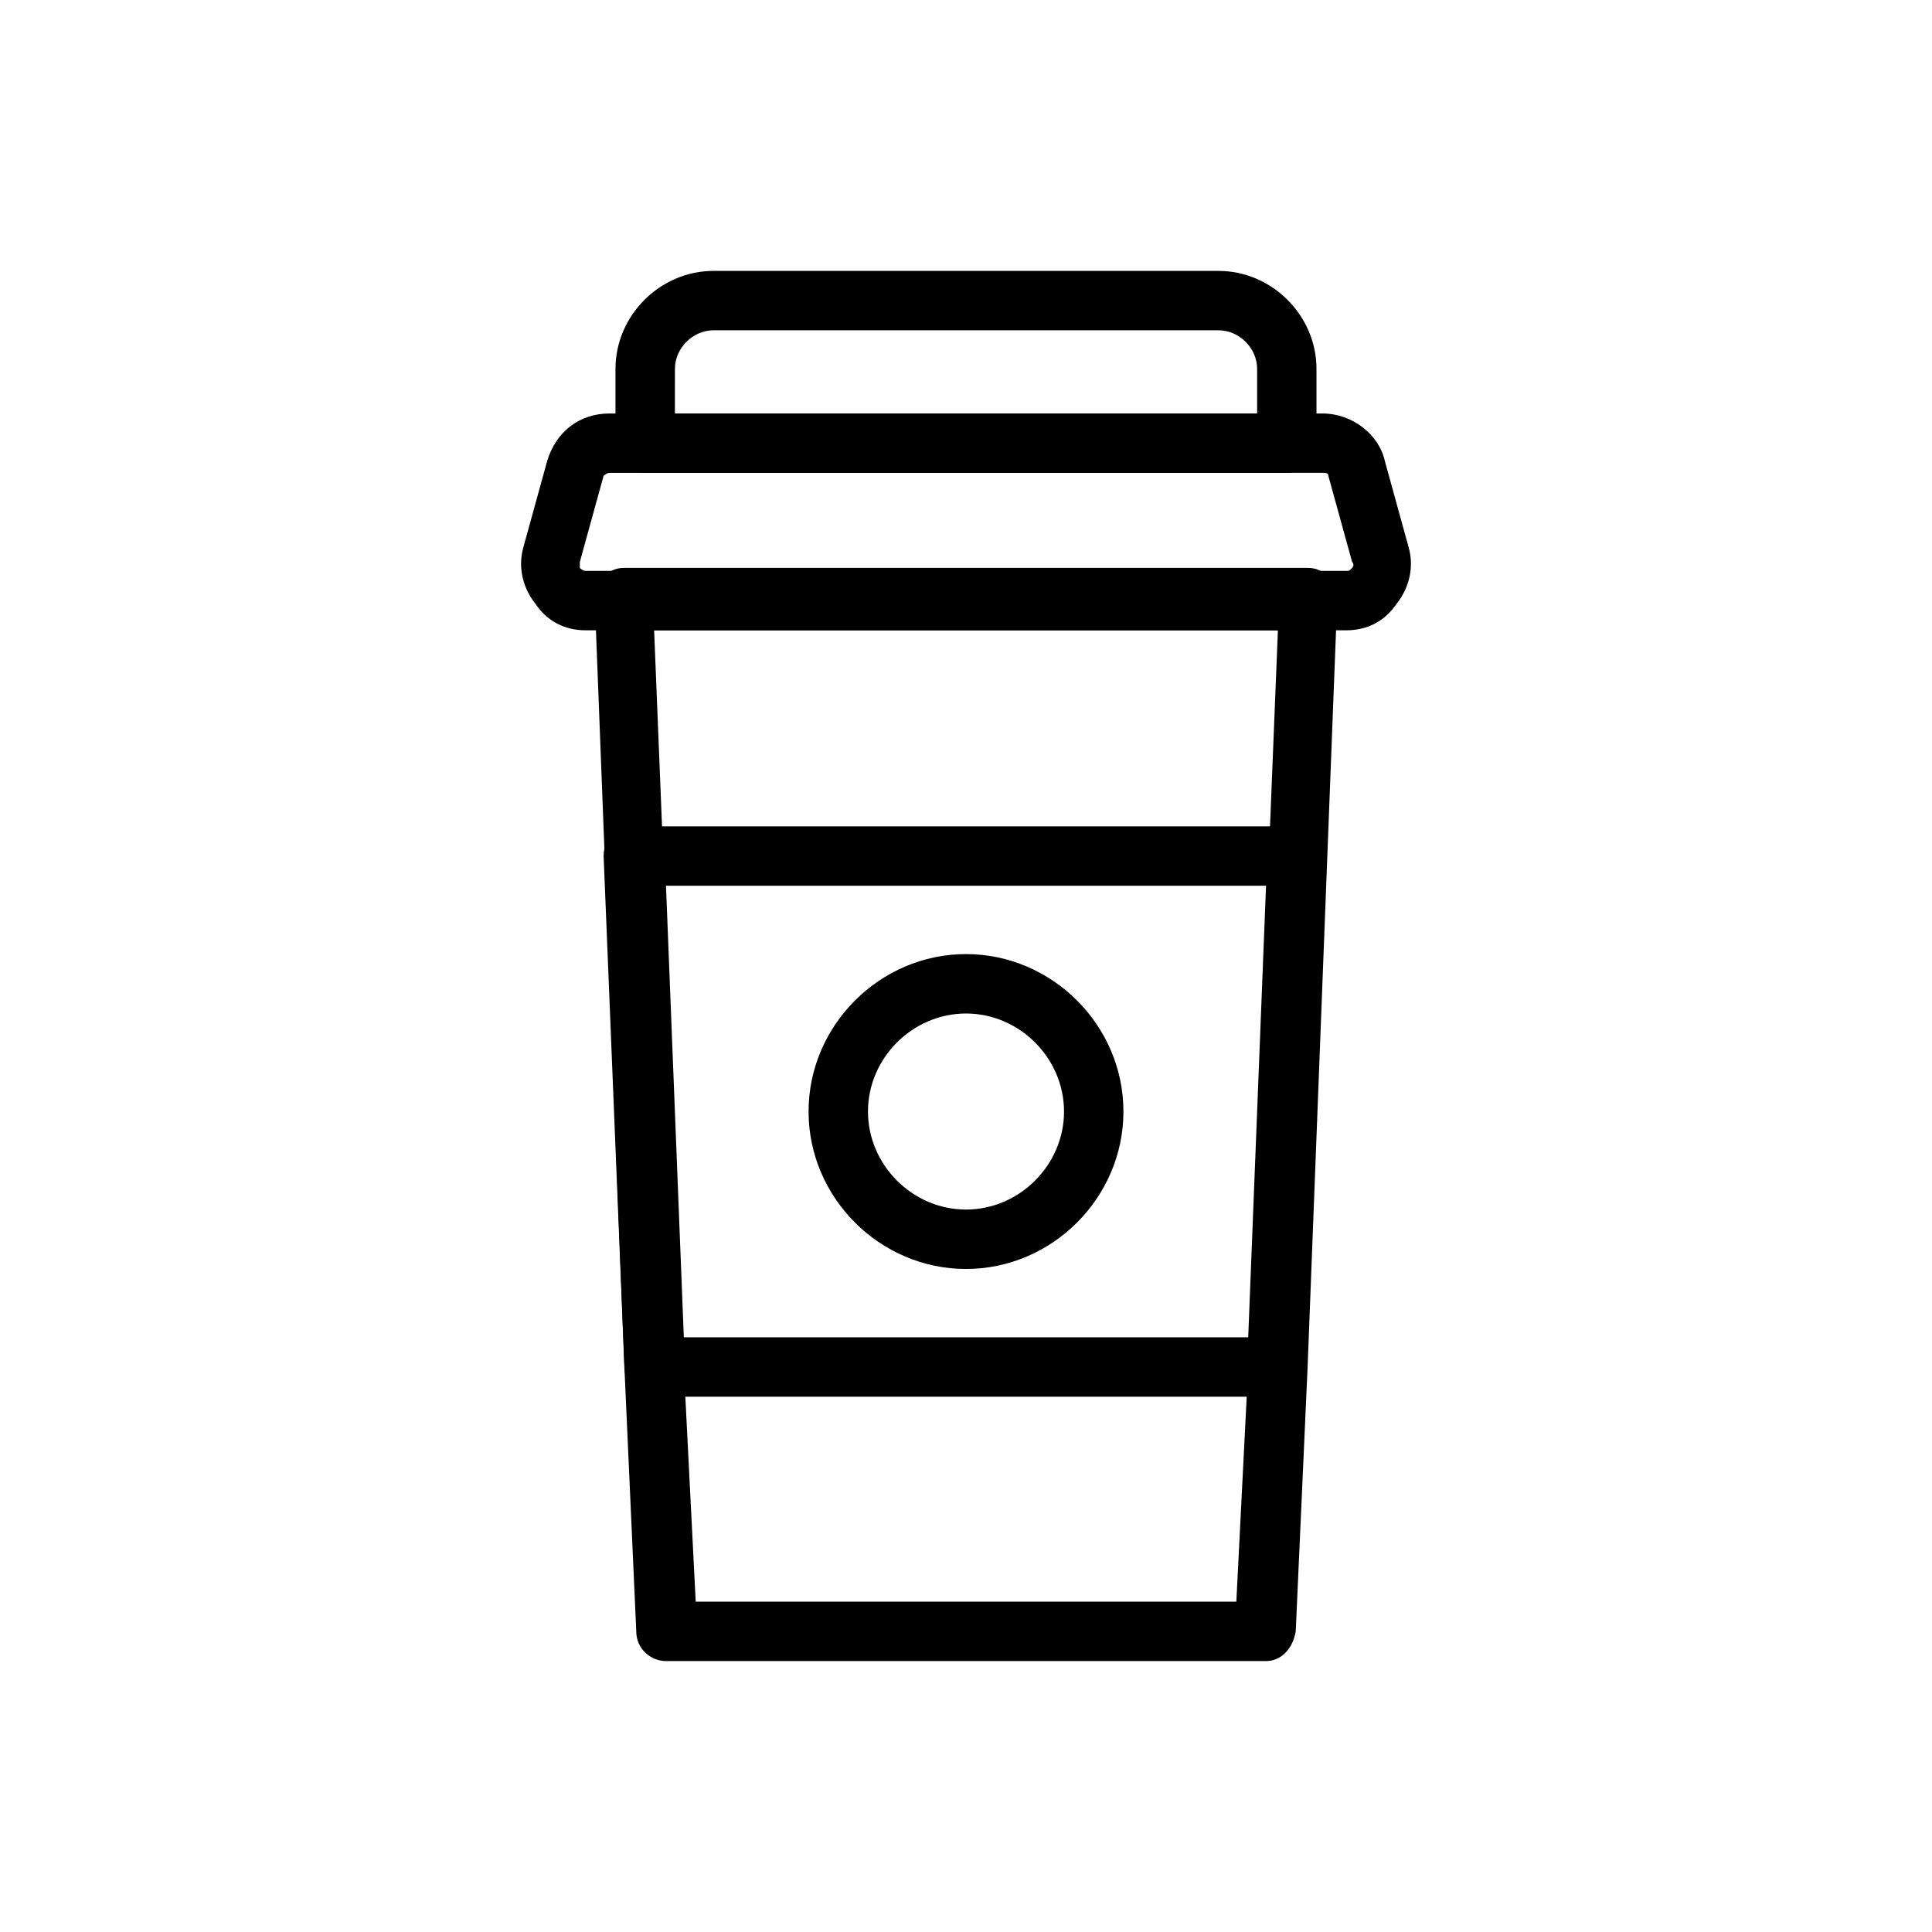
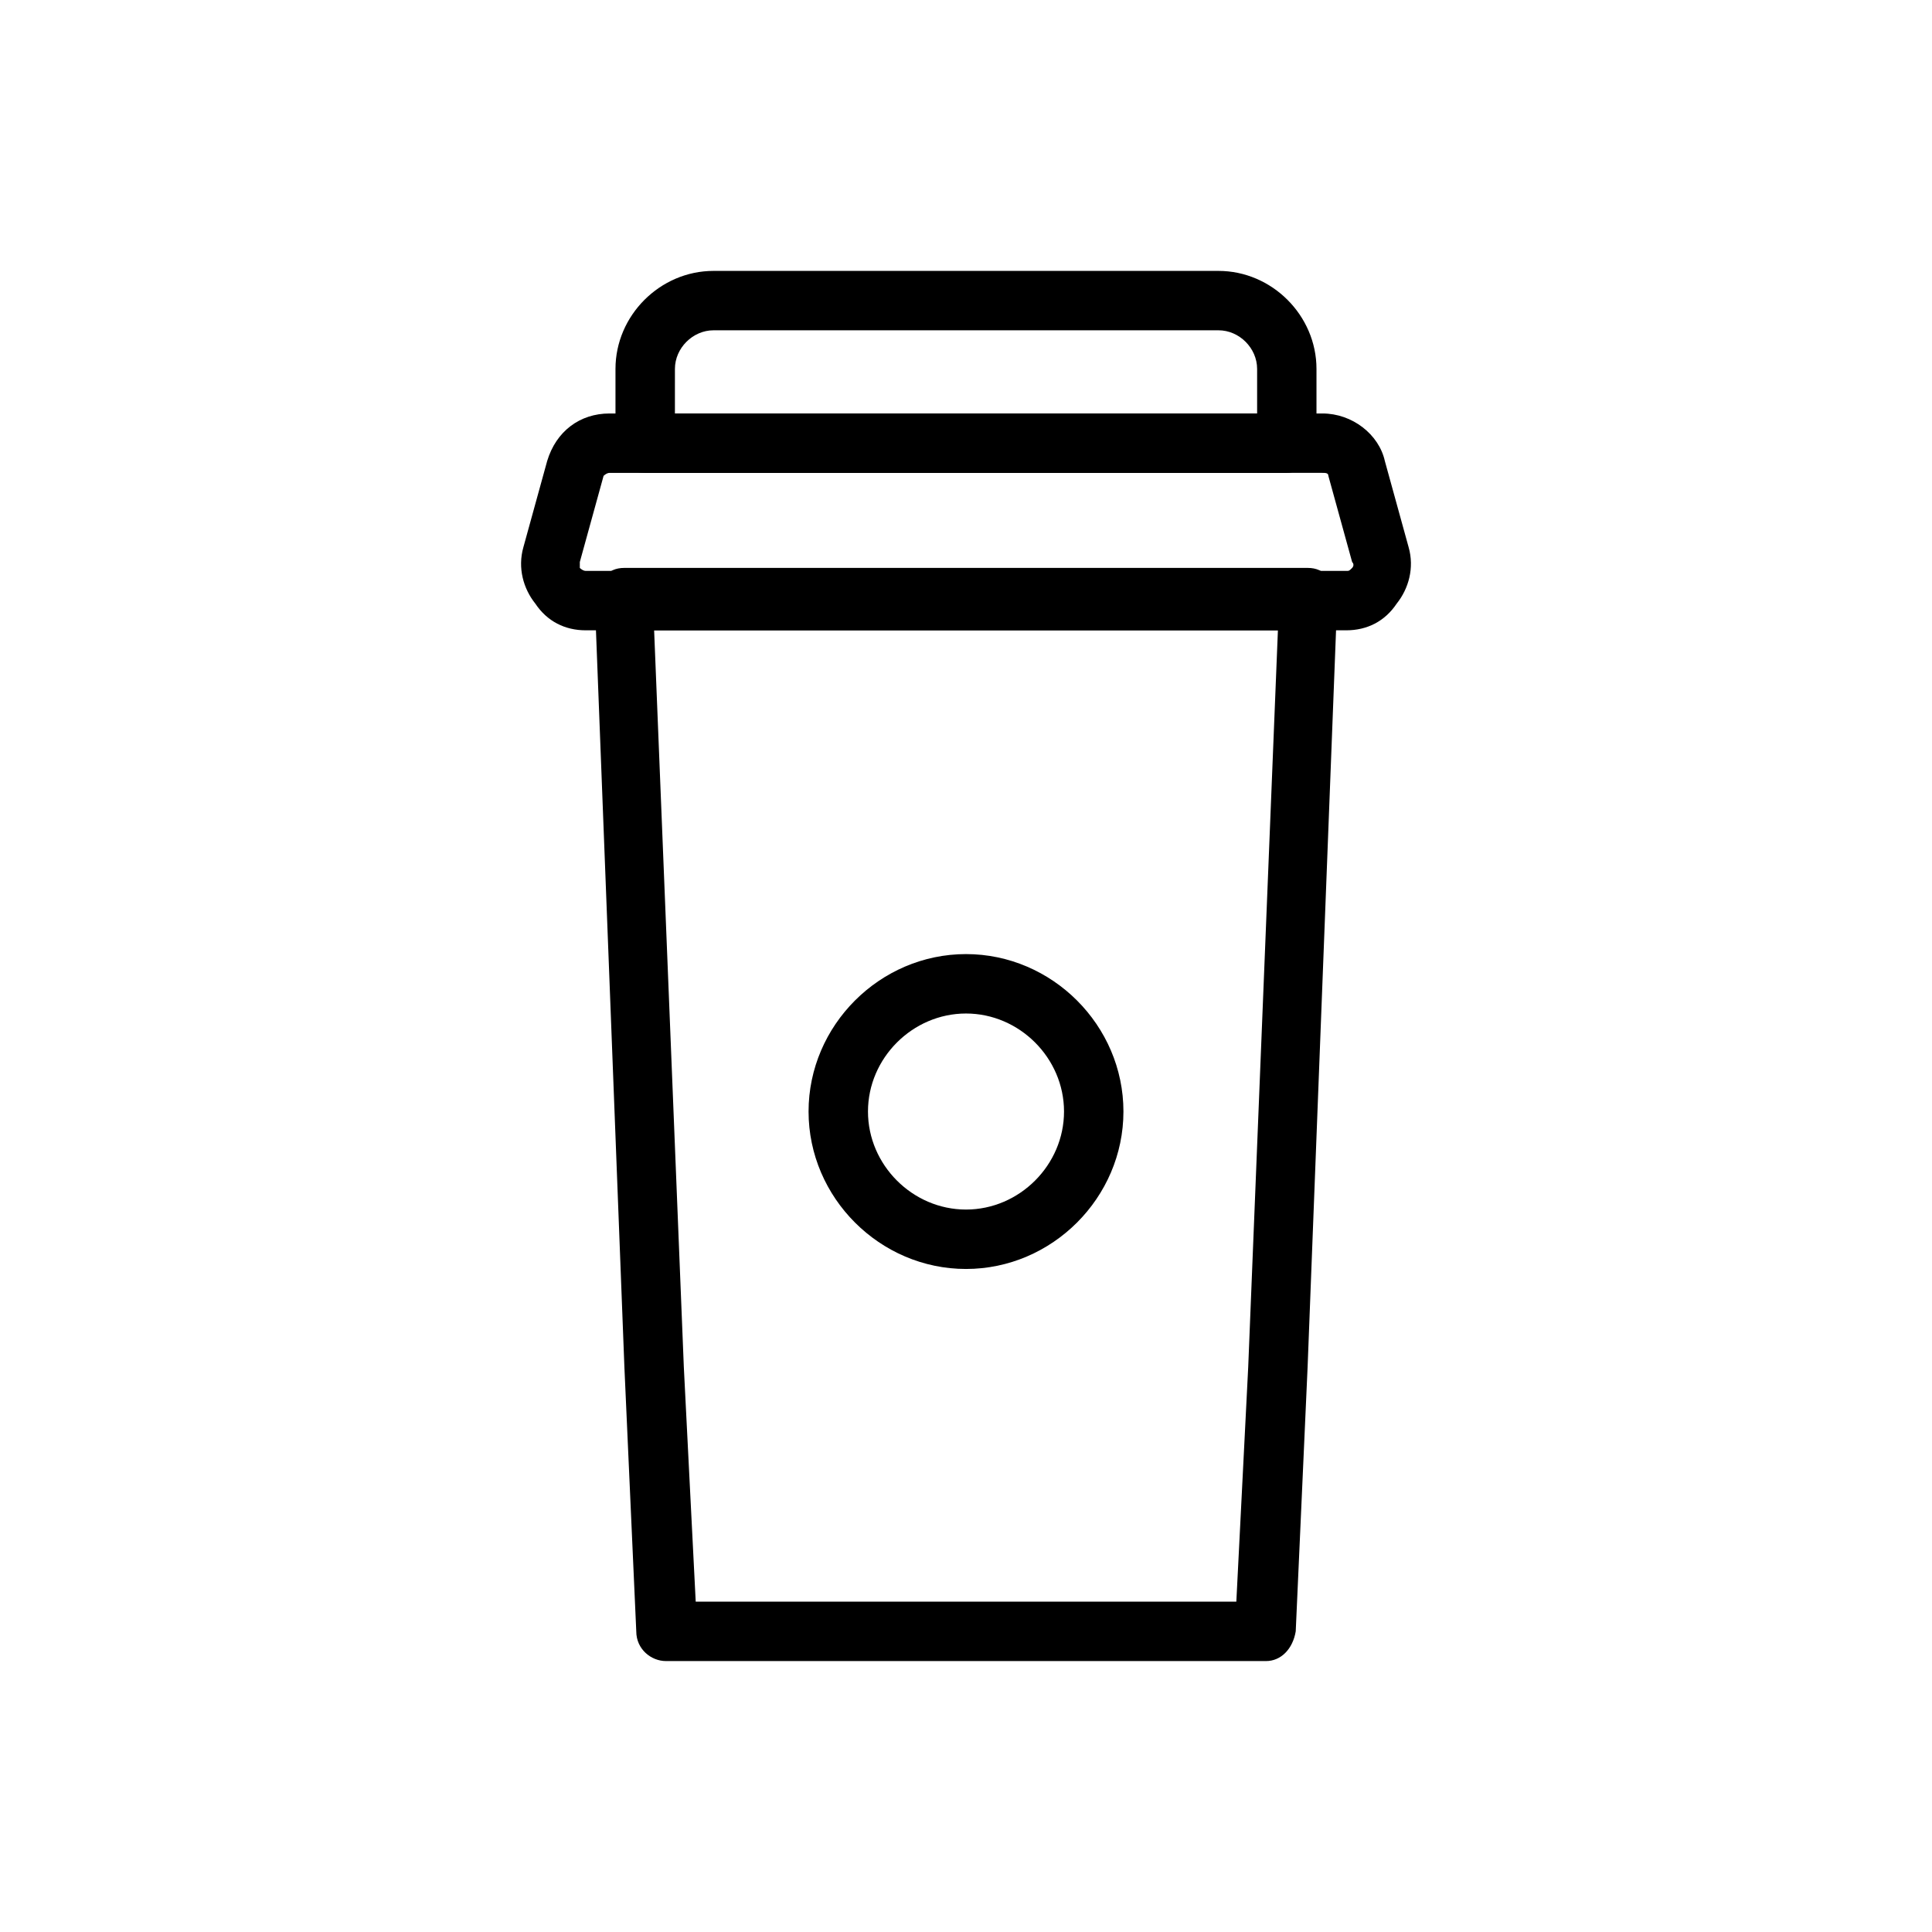
<svg xmlns="http://www.w3.org/2000/svg" fill="#000000" width="800px" height="800px" version="1.1" viewBox="144 144 512 512">
  <g>
    <path d="m479.51 584.2h-159.02c-3.938 0-7.871-3.148-7.871-7.871l-3.148-70.062-7.871-203.89c0-2.363 0.789-3.938 2.363-5.512 1.574-1.574 3.148-2.363 5.512-2.363h181.05c2.363 0 3.938 0.789 5.512 2.363 1.574 1.574 2.363 3.938 2.363 5.512l-7.871 203.89-3.148 70.062c-0.797 4.723-3.945 7.871-7.879 7.871zm-151.14-15.742h143.27l3.148-62.188 7.871-195.23-165.31-0.004 7.871 195.23z" />
-     <path d="m482.66 514.14h-165.31c-3.938 0-7.871-3.148-7.871-7.871l-5.512-135.4c0-2.363 0.789-3.938 2.363-5.512s3.148-2.363 5.512-2.363h175.55c2.363 0 3.938 0.789 5.512 2.363s2.363 3.938 2.363 5.512l-5.512 135.4c-0.008 4.719-3.156 7.871-7.09 7.871zm-157.44-15.746h149.57l4.723-119.66h-159.02z" />
    <path d="m400 480.29c-22.828 0-41.723-18.895-41.723-41.723 0-22.828 18.895-41.723 41.723-41.723s41.723 18.895 41.723 41.723c-0.004 22.828-18.895 41.723-41.723 41.723zm0-67.699c-14.168 0-25.977 11.809-25.977 25.977 0 14.168 11.809 25.977 25.977 25.977s25.977-11.809 25.977-25.977c0-14.168-11.809-25.977-25.977-25.977z" />
    <path d="m500.76 311.04h-201.52c-5.512 0-10.234-2.363-13.383-7.086-3.148-3.938-4.723-9.445-3.148-14.957l6.297-22.828c2.363-7.871 8.66-12.594 16.531-12.594h188.93c7.871 0 14.957 5.512 16.531 12.594l6.297 22.828c1.574 5.512 0 11.02-3.148 14.957-3.152 4.727-7.875 7.086-13.383 7.086zm-195.23-41.719c-0.789 0-1.574 0.789-1.574 0.789l-6.297 22.824v1.574s0.789 0.789 1.574 0.789h201.52c0.789 0 0.789 0 1.574-0.789 0 0 0.789-0.789 0-1.574l-6.297-22.828c0-0.789-0.789-0.789-1.574-0.789z" />
    <path d="m485.02 269.32h-170.04c-4.723 0-7.871-3.148-7.871-7.871v-19.68c0-14.168 11.809-25.977 25.977-25.977h133.82c14.168 0 25.977 11.809 25.977 25.977v19.68c0 3.934-3.934 7.871-7.871 7.871zm-162.16-15.746h154.29v-11.809c0-5.512-4.723-10.234-10.234-10.234h-133.82c-5.512 0-10.234 4.723-10.234 10.234z" />
  </g>
</svg>